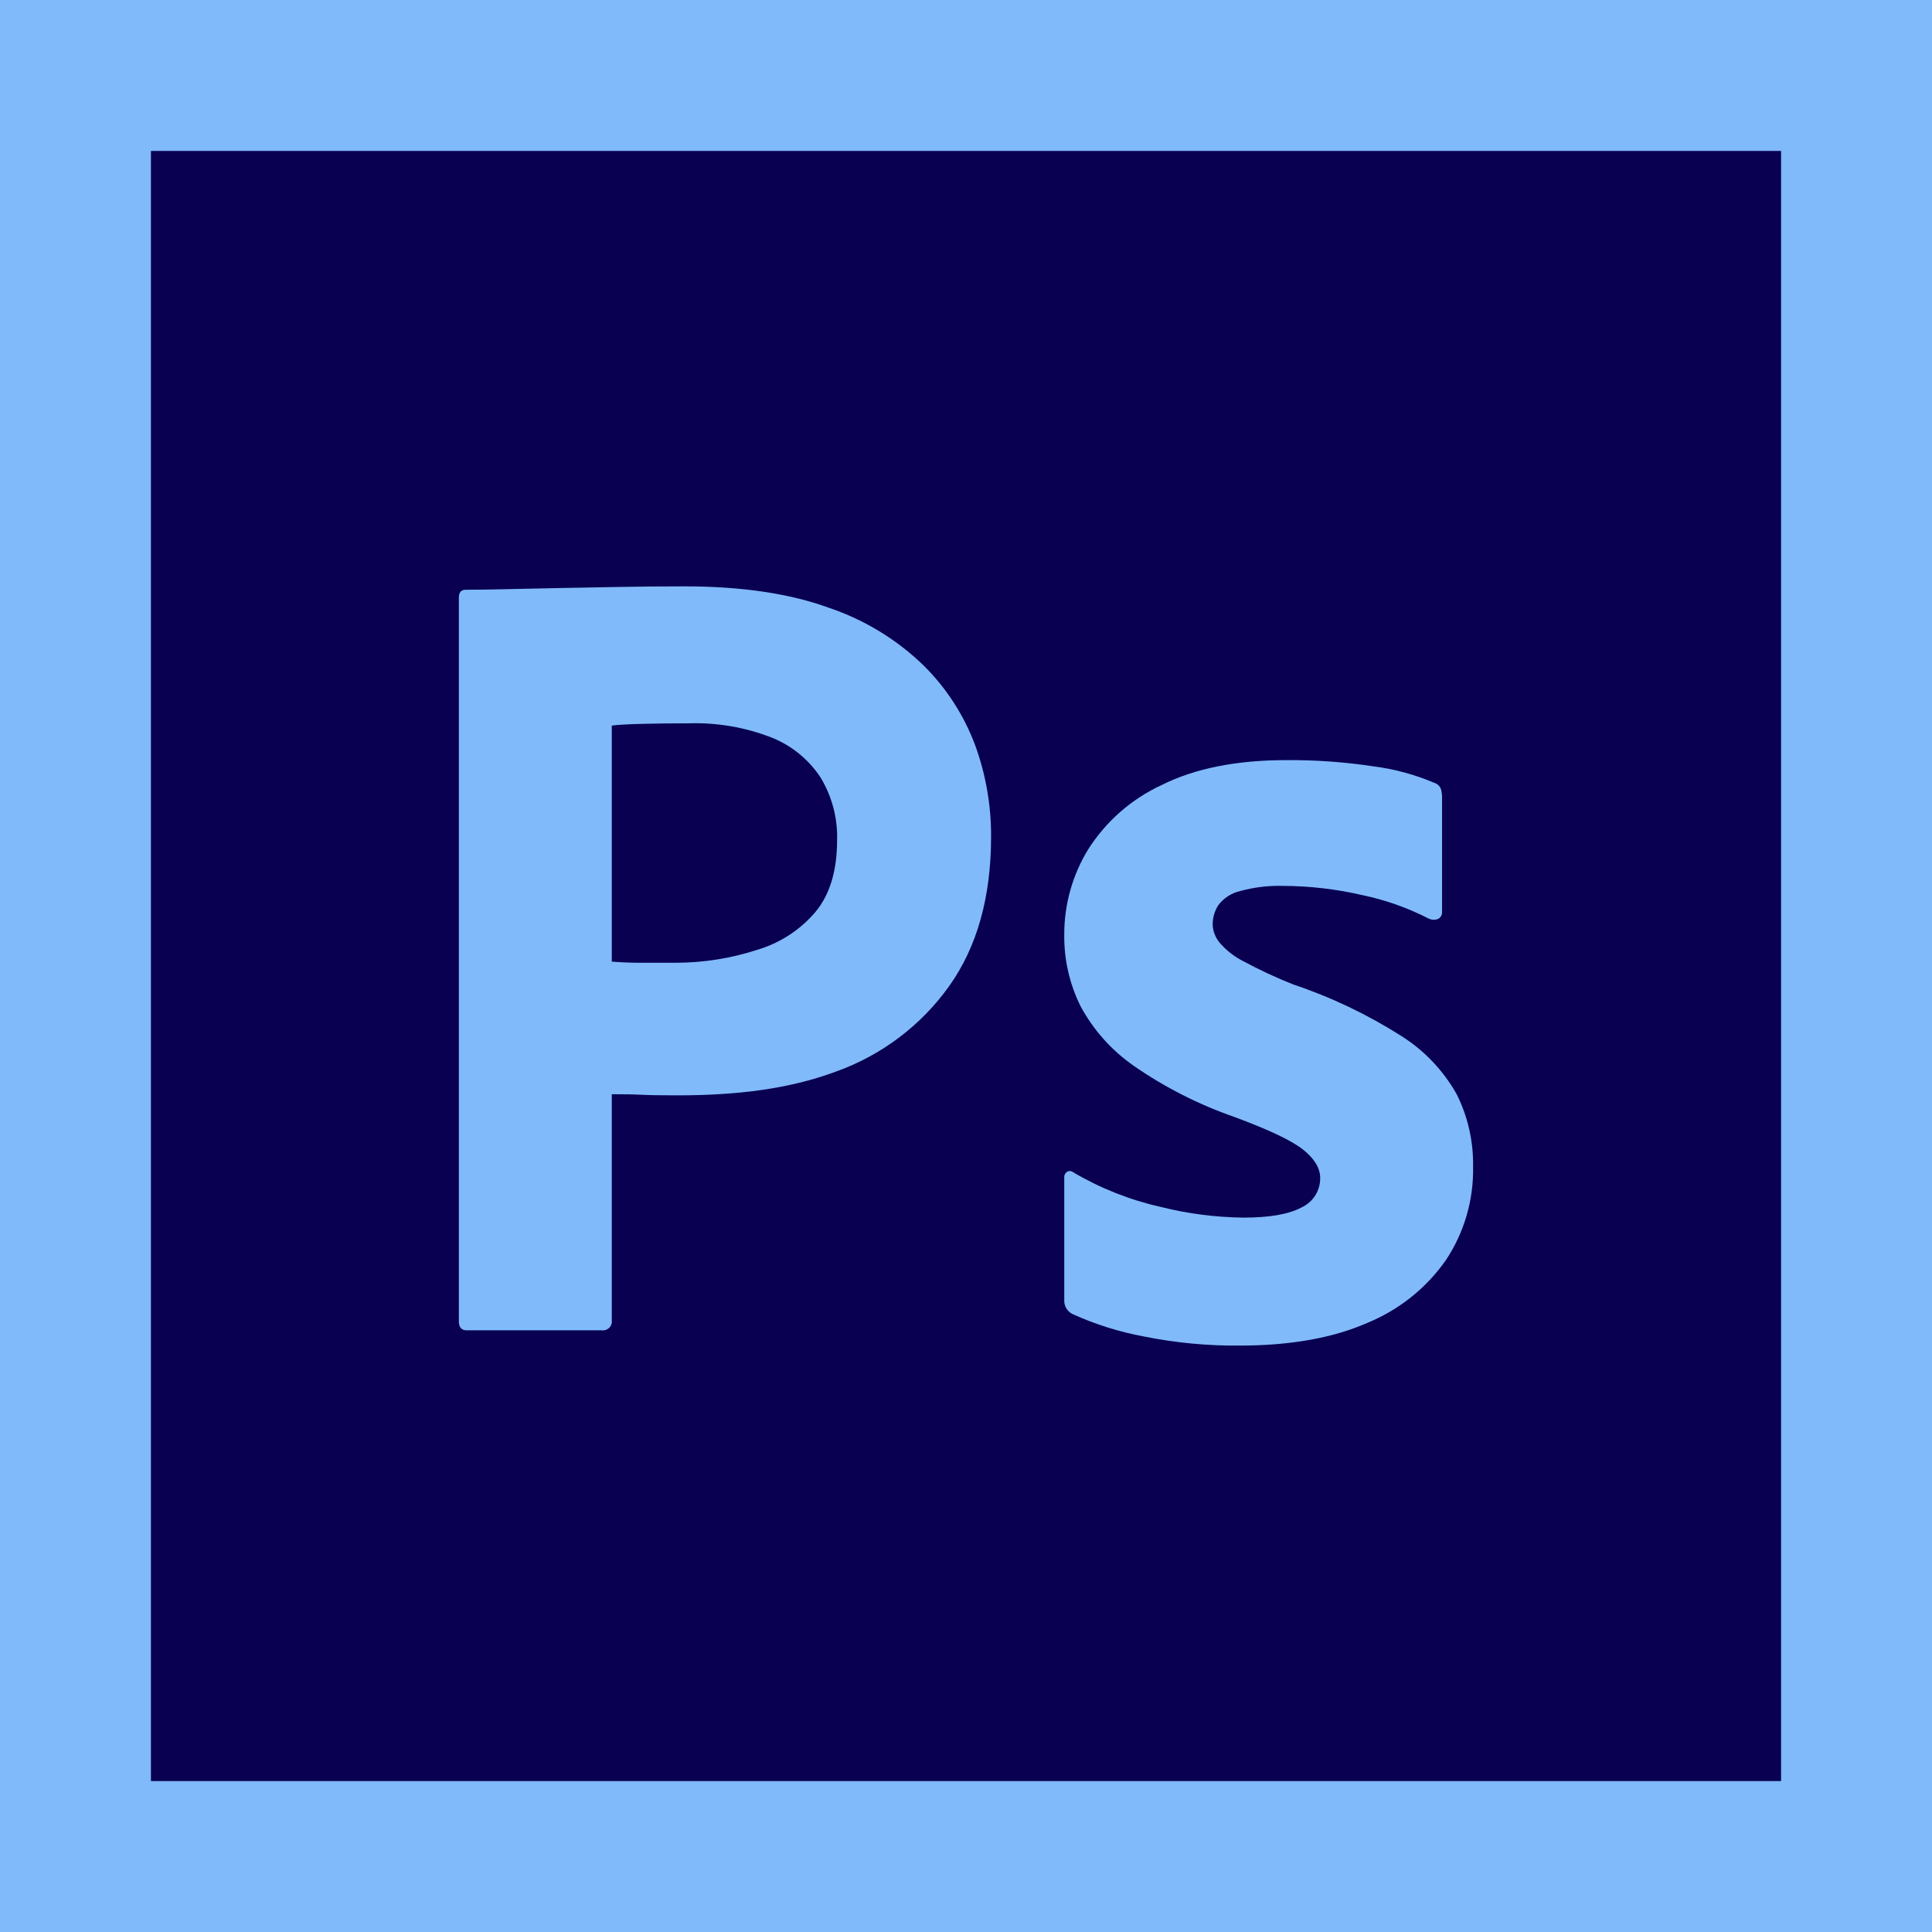
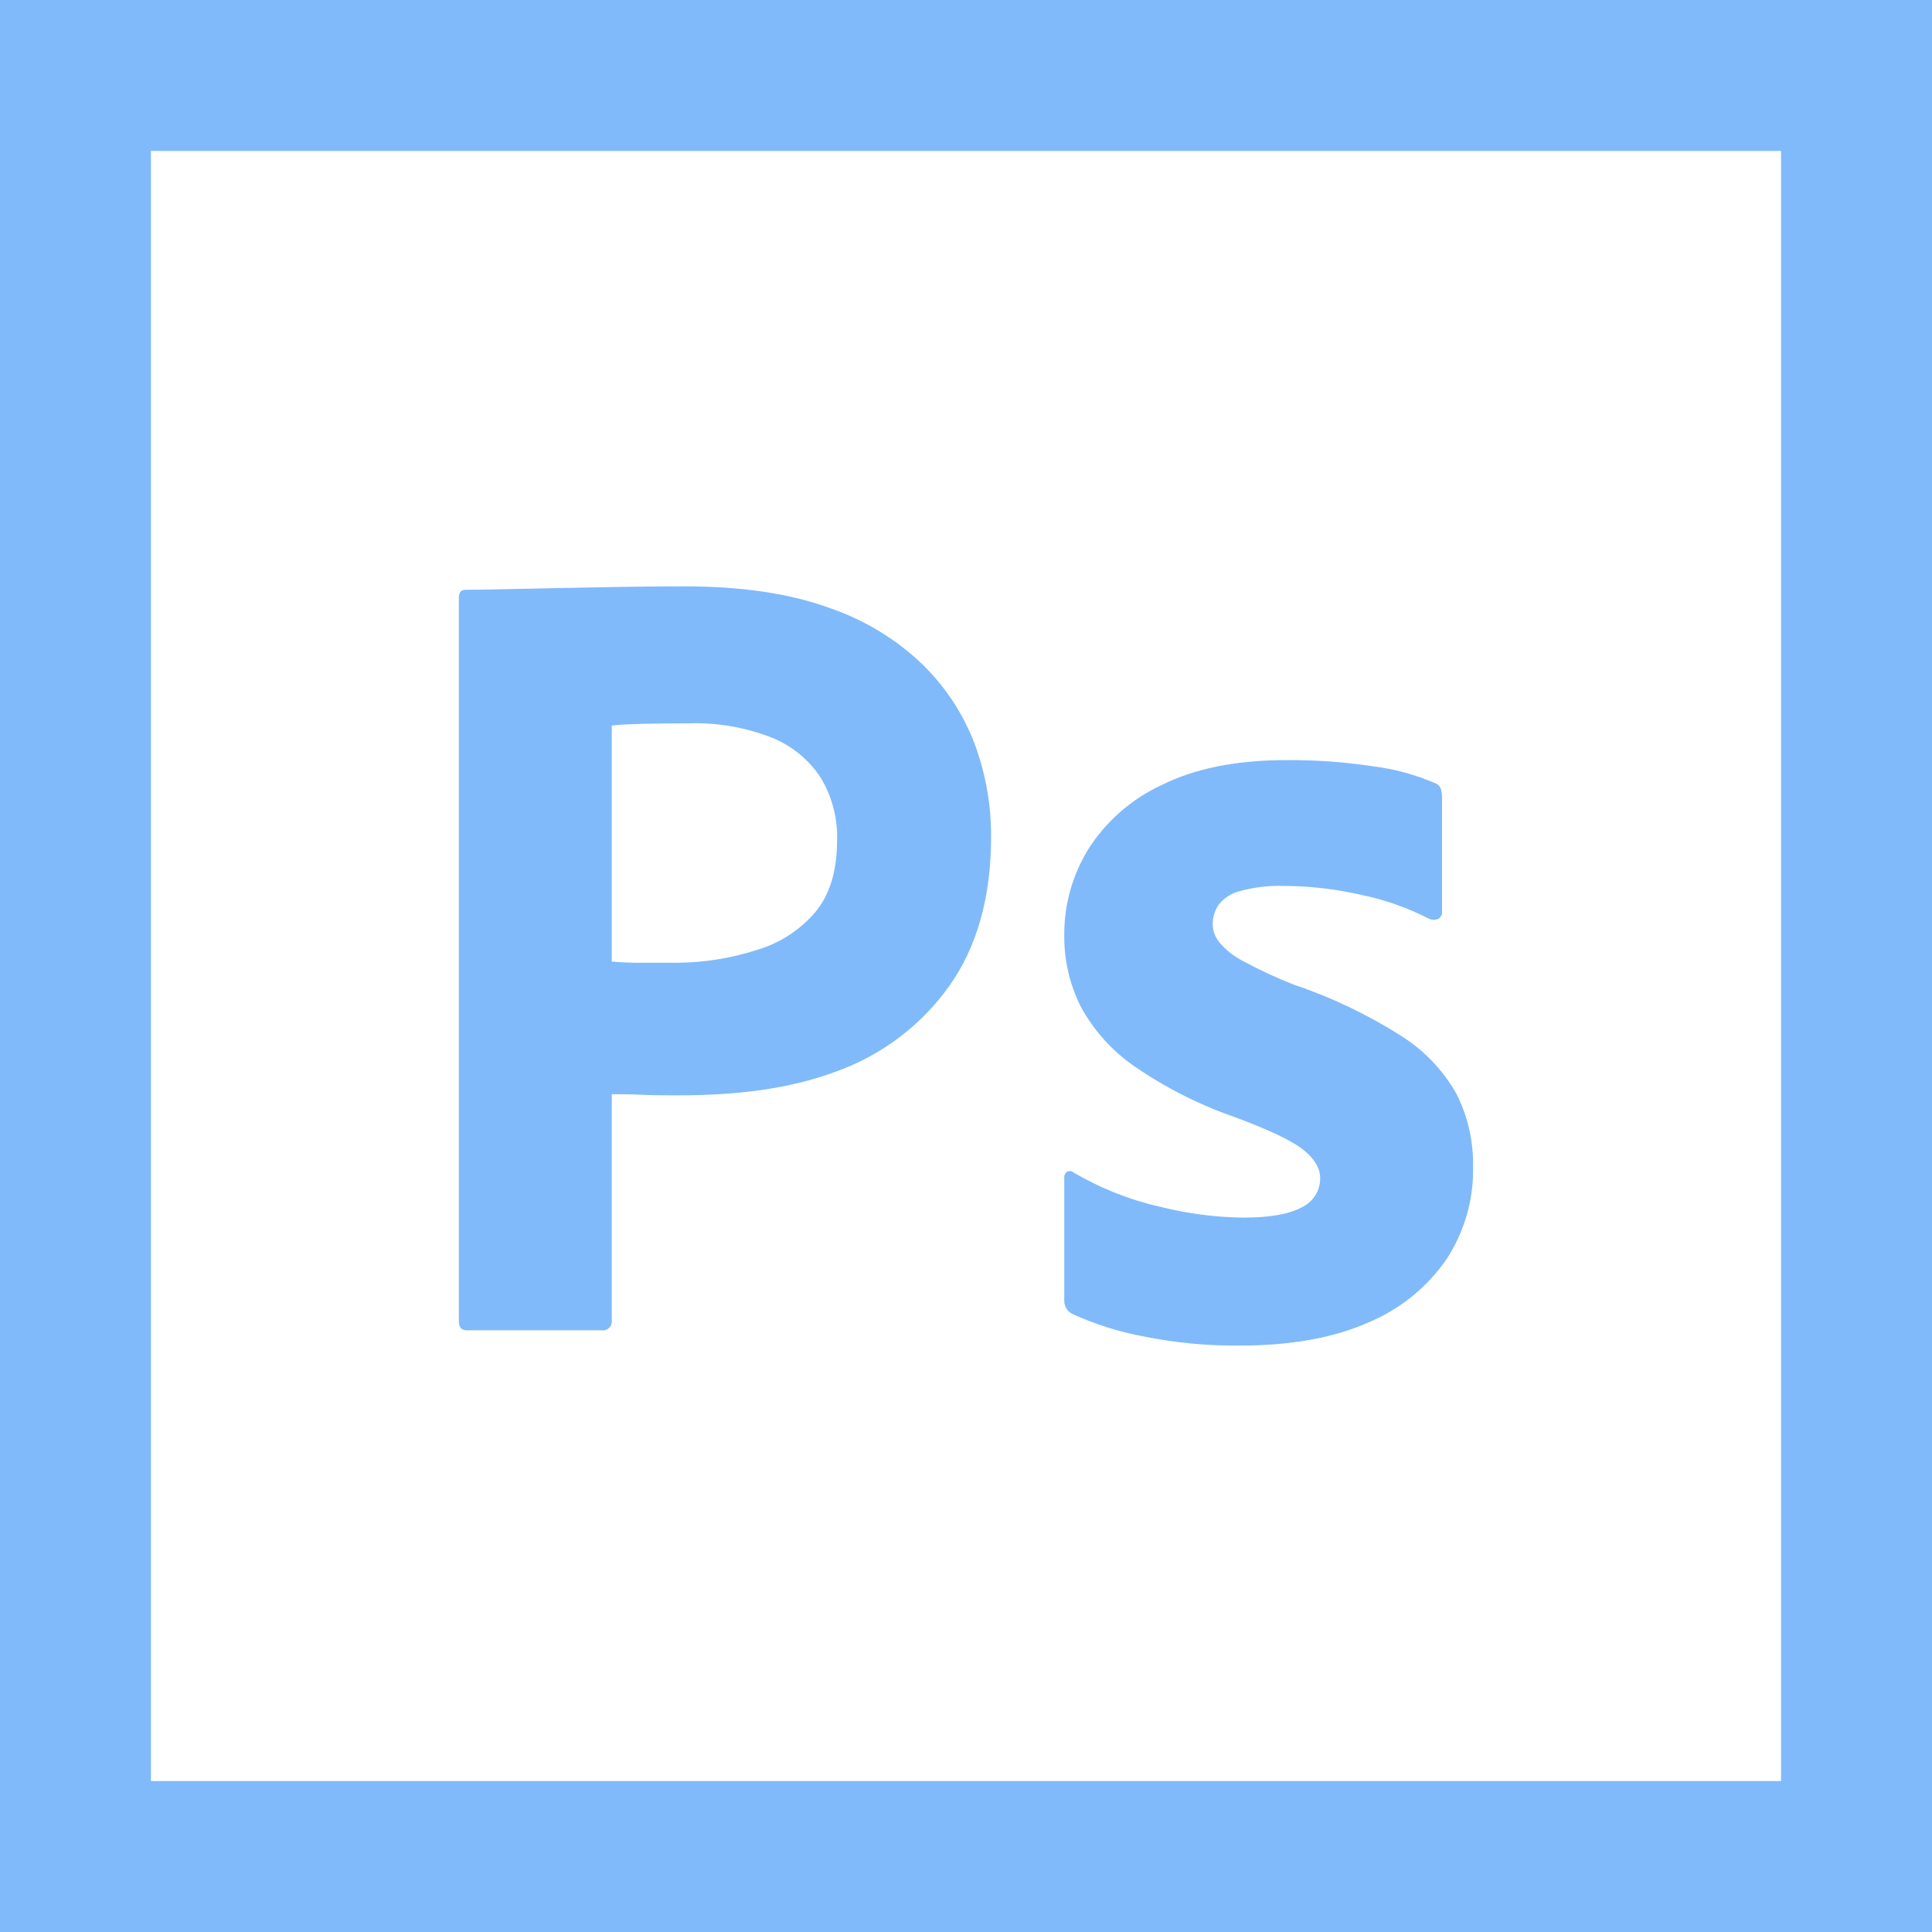
<svg xmlns="http://www.w3.org/2000/svg" id="Layer_1" version="1.1" viewBox="0 0 512 512">
  <defs>
    <style>
      .st0 {
        fill: #80bafa;
      }

      .st1 {
        fill: #090051;
      }
    </style>
  </defs>
  <g>
-     <rect class="st1" x="20" y="20" width="472" height="472" />
    <path class="st0" d="M472,40v432H40V40h432M512,0H0v512h512V0h0Z" />
  </g>
  <g id="Outlined_Mnemonics_Logos">
    <g id="Ps">
      <path class="st0" d="M121.6,350.15v-191.76c0-1.4.6-2.1,1.8-2.1,3.2,0,6.12-.05,10.52-.15,4.4-.1,9.15-.2,14.25-.3,5.1-.1,10.5-.2,16.21-.3,5.7-.1,11.35-.15,16.95-.15,15.2,0,28.01,1.9,38.41,5.7,9.39,3.18,17.95,8.4,25.06,15.3,6.03,5.98,10.69,13.2,13.65,21.16,2.81,7.74,4.23,15.92,4.2,24.16,0,16.01-3.7,29.21-11.1,39.61-7.45,10.44-17.93,18.35-30.01,22.66-12.6,4.7-26.61,6.3-42.01,6.3-4.4,0-7.5-.05-9.3-.15-1.8-.1-4.5-.15-8.1-.15v59.87c.19,1.31-.72,2.51-2.03,2.7-.22.03-.45.03-.67,0h-35.73c-1.4,0-2.1-.8-2.1-2.4ZM162.13,192.3v62.54c2.6.2,5,.3,7.2.3h9.9c7.29-.02,14.53-1.18,21.46-3.43,5.95-1.77,11.26-5.2,15.3-9.9,3.9-4.6,5.85-11,5.85-19.21.16-5.8-1.35-11.53-4.35-16.51-3.15-4.81-7.71-8.53-13.05-10.65-6.98-2.71-14.43-3.99-21.91-3.75-4.8,0-9.05.05-12.75.15-3.7.1-6.25.25-7.65.45h0Z" />
      <path class="st0" d="M378.69,243.47c-5.64-2.9-11.65-5.02-17.86-6.3-6.84-1.57-13.84-2.38-20.86-2.4-3.8-.1-7.59.35-11.25,1.35-2.33.52-4.41,1.85-5.85,3.75-.98,1.52-1.5,3.29-1.5,5.1.05,1.76.69,3.44,1.8,4.8,1.75,2.05,3.89,3.73,6.3,4.95,4.28,2.3,8.69,4.36,13.2,6.15,10.07,3.37,19.7,7.96,28.66,13.65,6.11,3.85,11.16,9.16,14.7,15.45,2.98,5.96,4.47,12.55,4.35,19.21.18,8.79-2.33,17.43-7.2,24.76-5.21,7.44-12.45,13.22-20.86,16.65-9.11,4-20.36,6-33.76,6-8.51.09-17.01-.72-25.36-2.4-6.58-1.21-12.98-3.22-19.06-6-1.34-.69-2.16-2.1-2.1-3.6v-32.41c-.07-.65.22-1.28.75-1.65.53-.3,1.18-.24,1.65.15,7.18,4.23,14.98,7.32,23.11,9.15,7.17,1.8,14.52,2.75,21.91,2.85,7,0,12.15-.9,15.45-2.7,3.05-1.39,4.99-4.45,4.95-7.8,0-2.6-1.5-5.1-4.5-7.5-3-2.4-9.1-5.3-18.31-8.7-9.42-3.28-18.36-7.82-26.56-13.5-5.87-4.08-10.7-9.48-14.1-15.76-2.95-5.91-4.44-12.45-4.35-19.06-.02-7.94,2.16-15.73,6.3-22.51,4.72-7.46,11.49-13.4,19.51-17.11,8.8-4.4,19.8-6.6,33.01-6.6,7.73-.06,15.46.49,23.11,1.65,5.54.7,10.95,2.17,16.09,4.35.83.24,1.49.85,1.8,1.65.2.73.3,1.49.3,2.25v30.31c.04.72-.3,1.4-.9,1.8-.81.4-1.77.4-2.58,0Z" />
    </g>
  </g>
</svg>